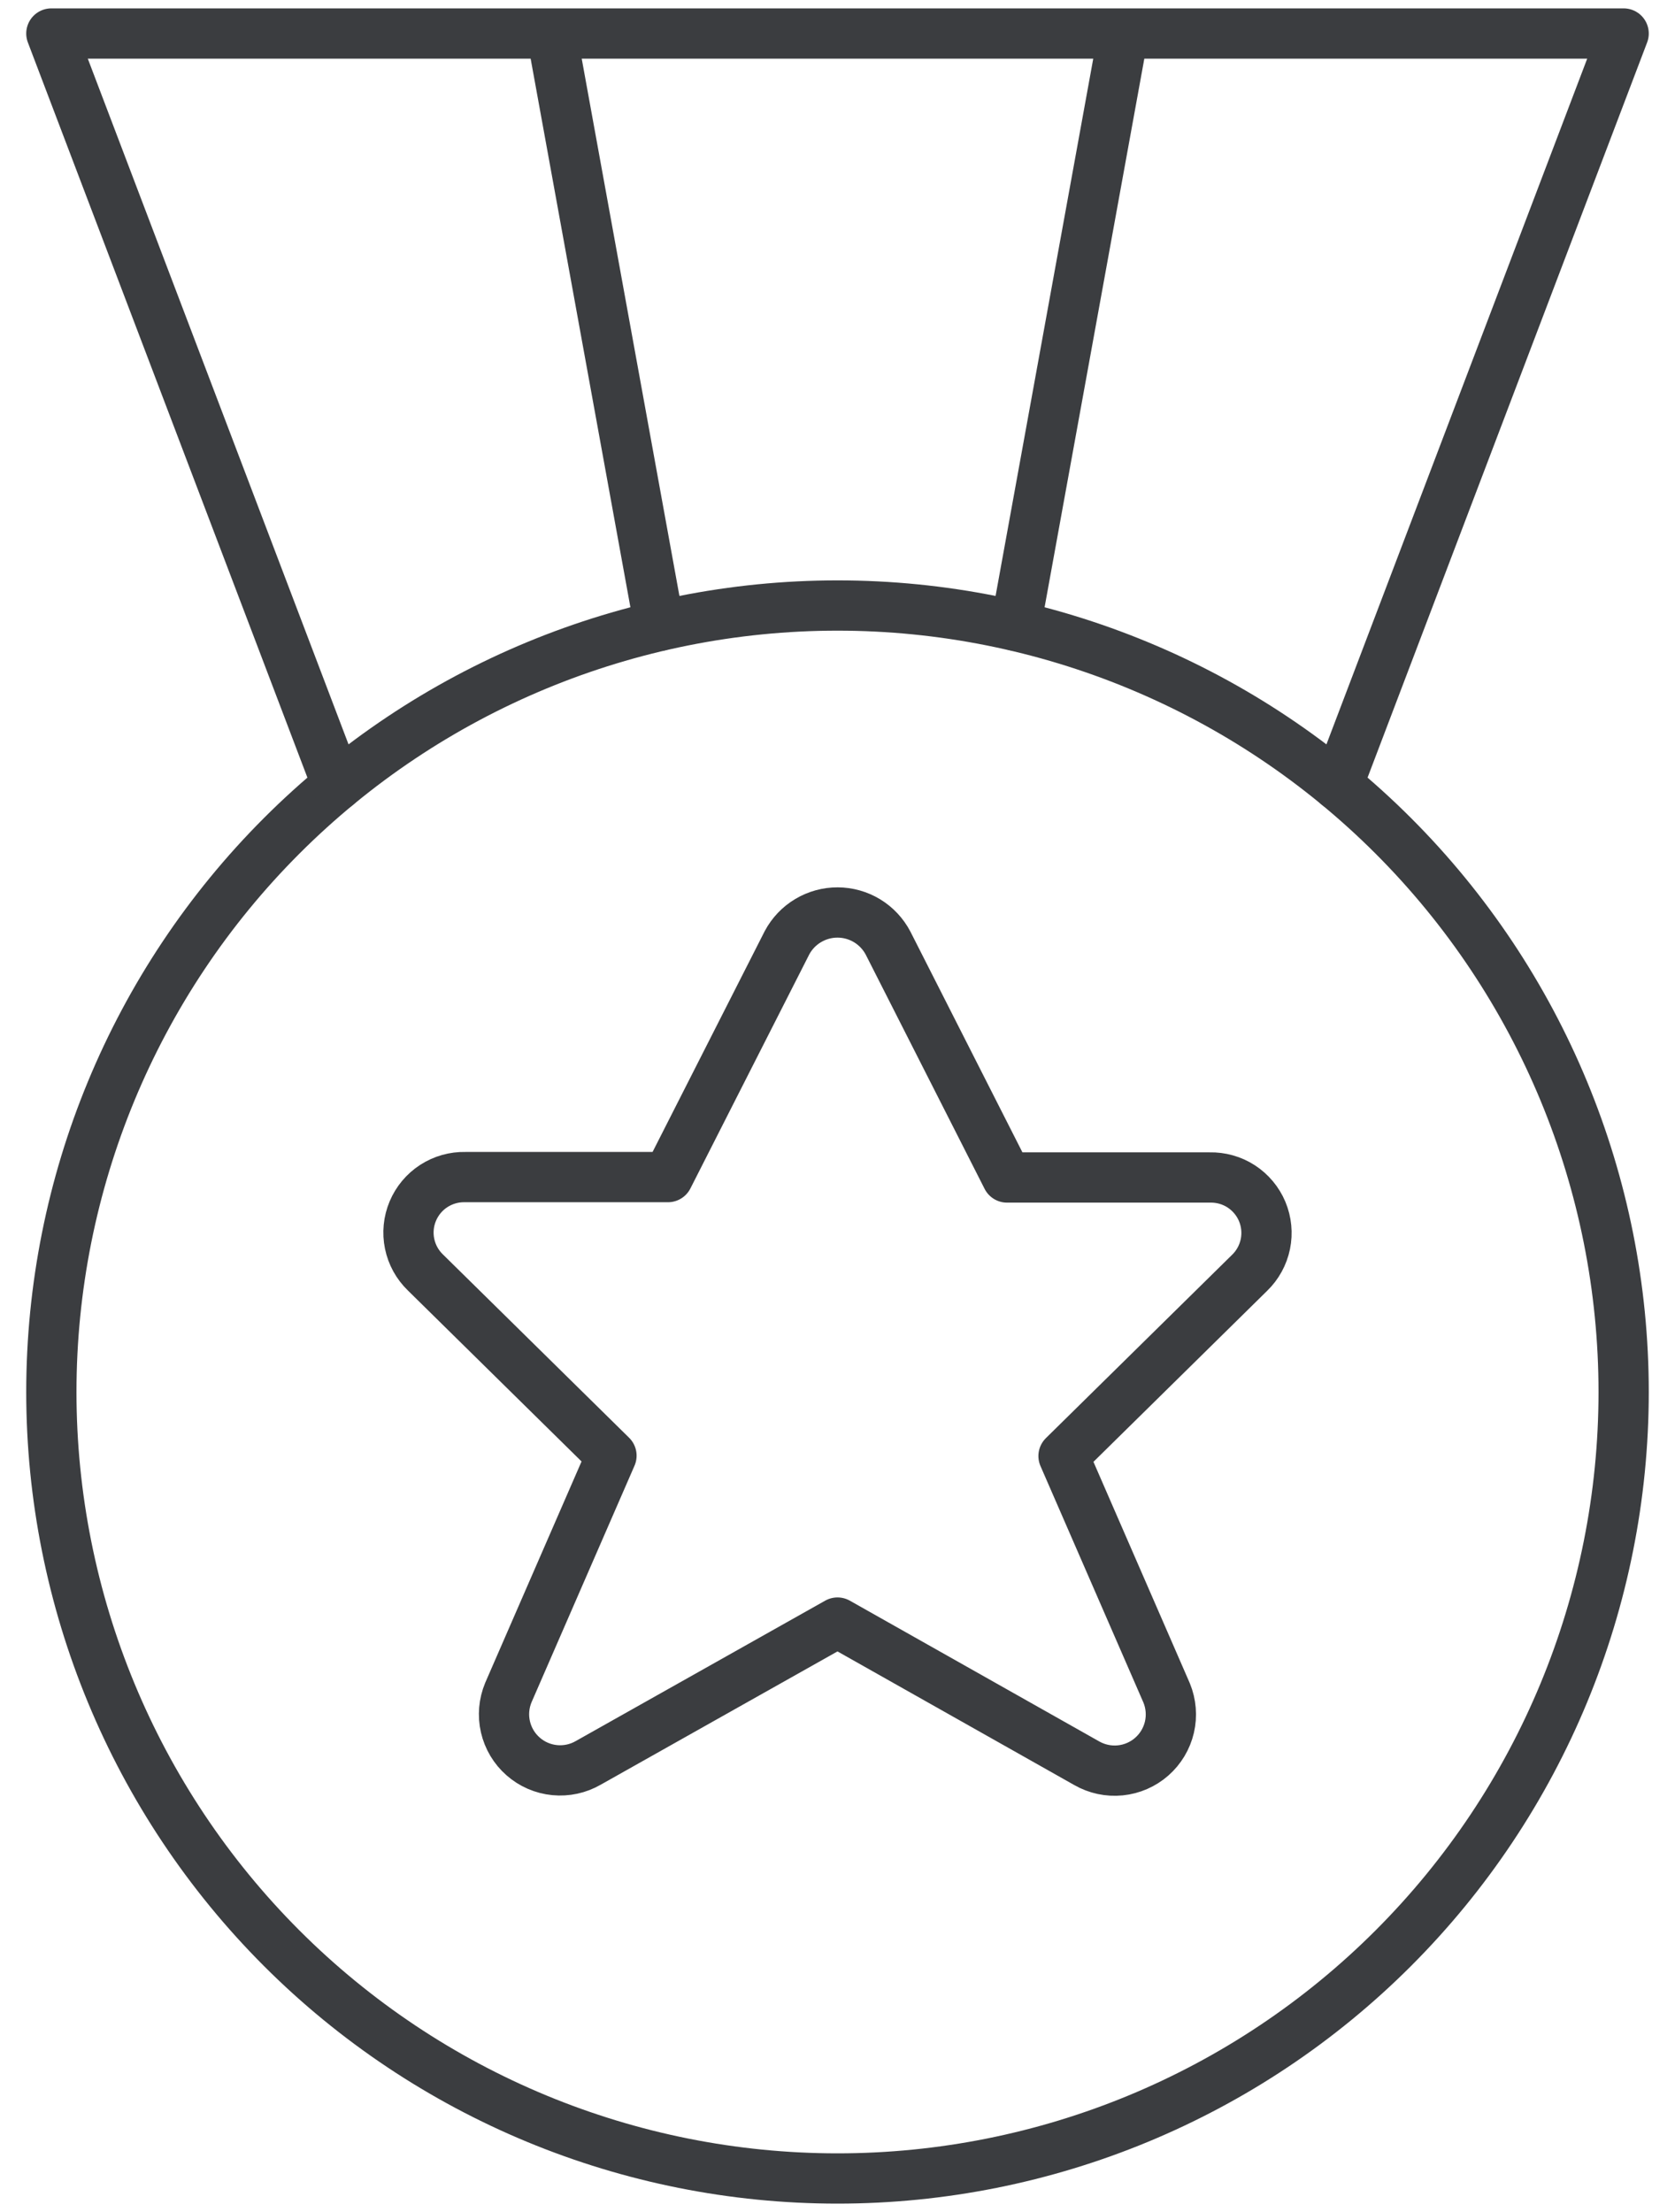
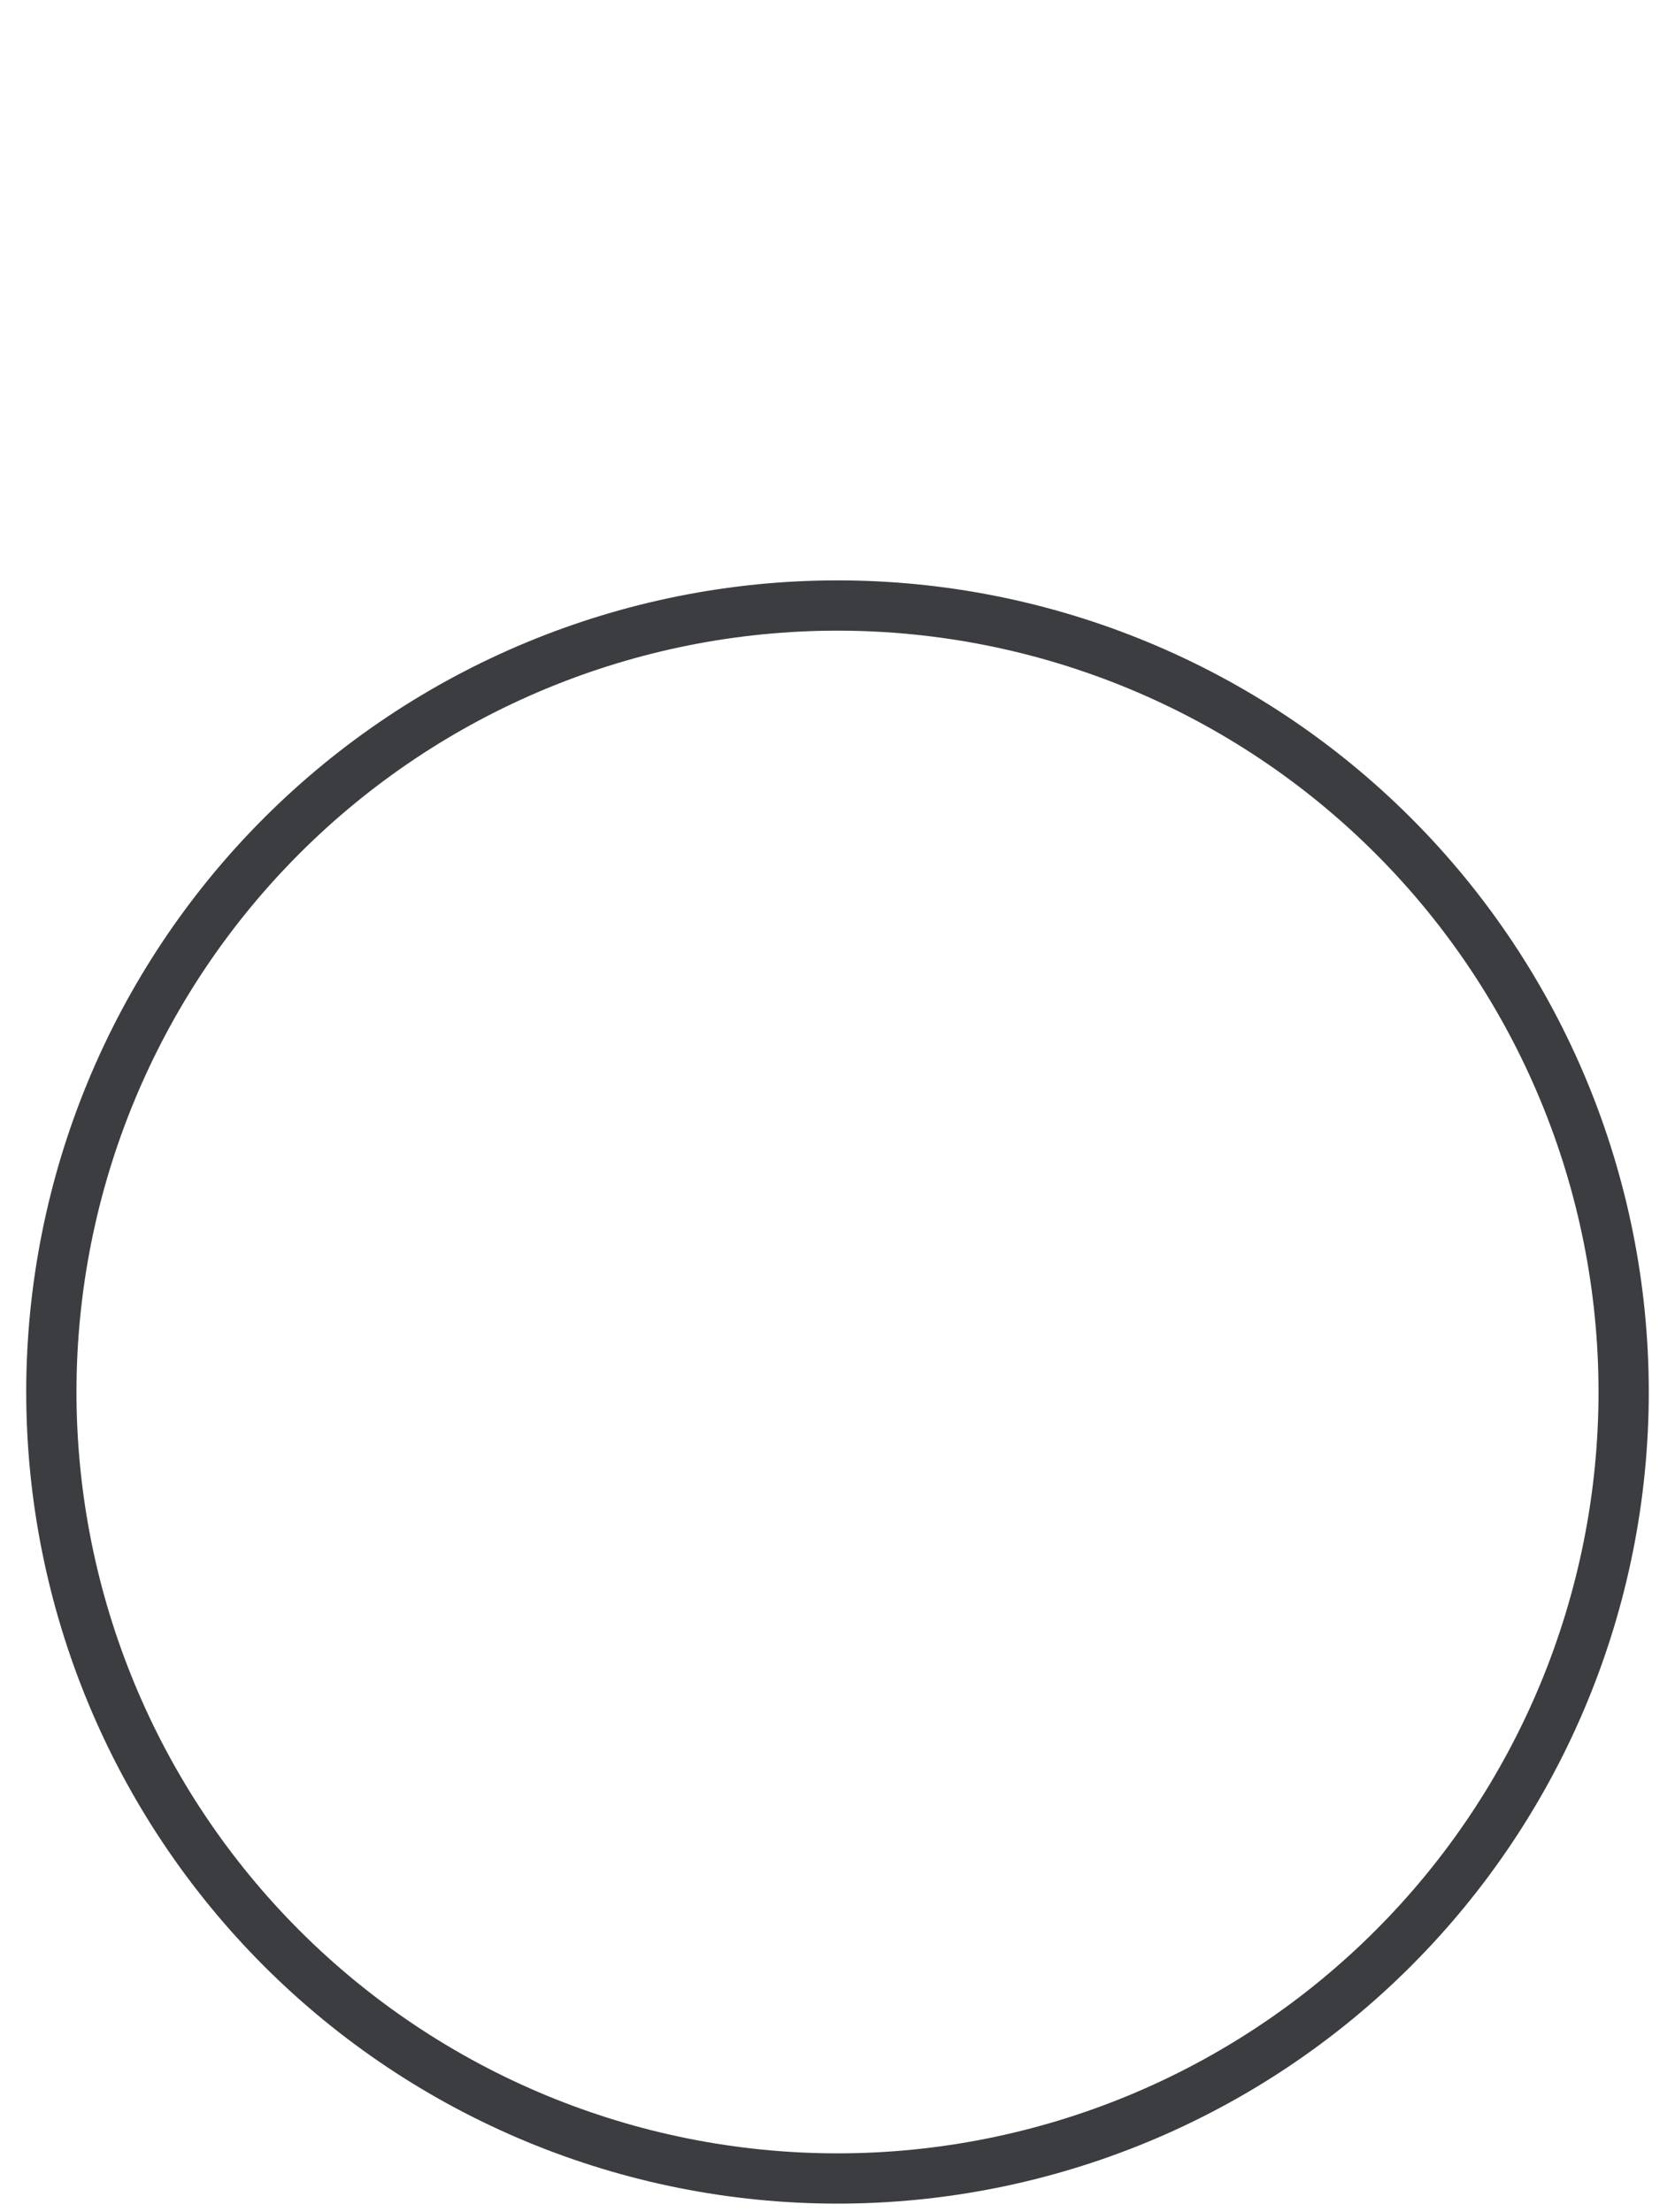
<svg xmlns="http://www.w3.org/2000/svg" fill="none" viewBox="0 0 50 66" height="66" width="50">
  <path stroke-linejoin="round" stroke-linecap="round" stroke-width="1.5" stroke="#3B3D40" d="M25 18.067C31.224 18.067 37.193 20.54 41.593 24.941C45.994 29.341 48.467 35.31 48.467 41.534C48.467 47.757 45.994 53.726 41.593 58.127C37.193 62.528 31.224 65 25 65C18.776 65 12.807 62.528 8.406 58.127C4.006 53.726 1.533 47.757 1.533 41.534C1.533 35.31 4.006 29.341 8.406 24.941C12.807 20.54 18.776 18.067 25 18.067Z" />
-   <path stroke-linejoin="round" stroke-linecap="round" stroke-width="1.5" stroke="#3B3D40" d="M39.933 23.431L48.467 1H1.533L10.066 23.431M19.681 18.672L16.466 1M30.319 18.672L33.533 1M26.51 28.141L30.06 35.133H36.11C36.443 35.125 36.771 35.217 37.051 35.398C37.33 35.58 37.549 35.841 37.678 36.148C37.806 36.455 37.839 36.794 37.772 37.121C37.705 37.447 37.541 37.746 37.302 37.977L31.747 43.444L34.825 50.513C34.958 50.836 34.987 51.194 34.908 51.535C34.828 51.876 34.644 52.183 34.381 52.414C34.118 52.645 33.789 52.788 33.441 52.823C33.092 52.858 32.742 52.783 32.438 52.609L25 48.413L17.562 52.598C17.258 52.774 16.907 52.85 16.558 52.816C16.208 52.782 15.878 52.639 15.615 52.407C15.351 52.176 15.167 51.867 15.088 51.525C15.009 51.183 15.04 50.825 15.175 50.501L18.253 43.433L12.698 37.966C12.458 37.734 12.294 37.436 12.227 37.109C12.16 36.783 12.193 36.444 12.322 36.137C12.451 35.83 12.669 35.568 12.949 35.387C13.229 35.206 13.556 35.113 13.889 35.121H19.94L23.492 28.13C23.638 27.856 23.856 27.627 24.123 27.468C24.389 27.309 24.694 27.225 25.005 27.226C25.315 27.227 25.619 27.313 25.885 27.474C26.15 27.636 26.366 27.866 26.51 28.141Z" />
</svg>